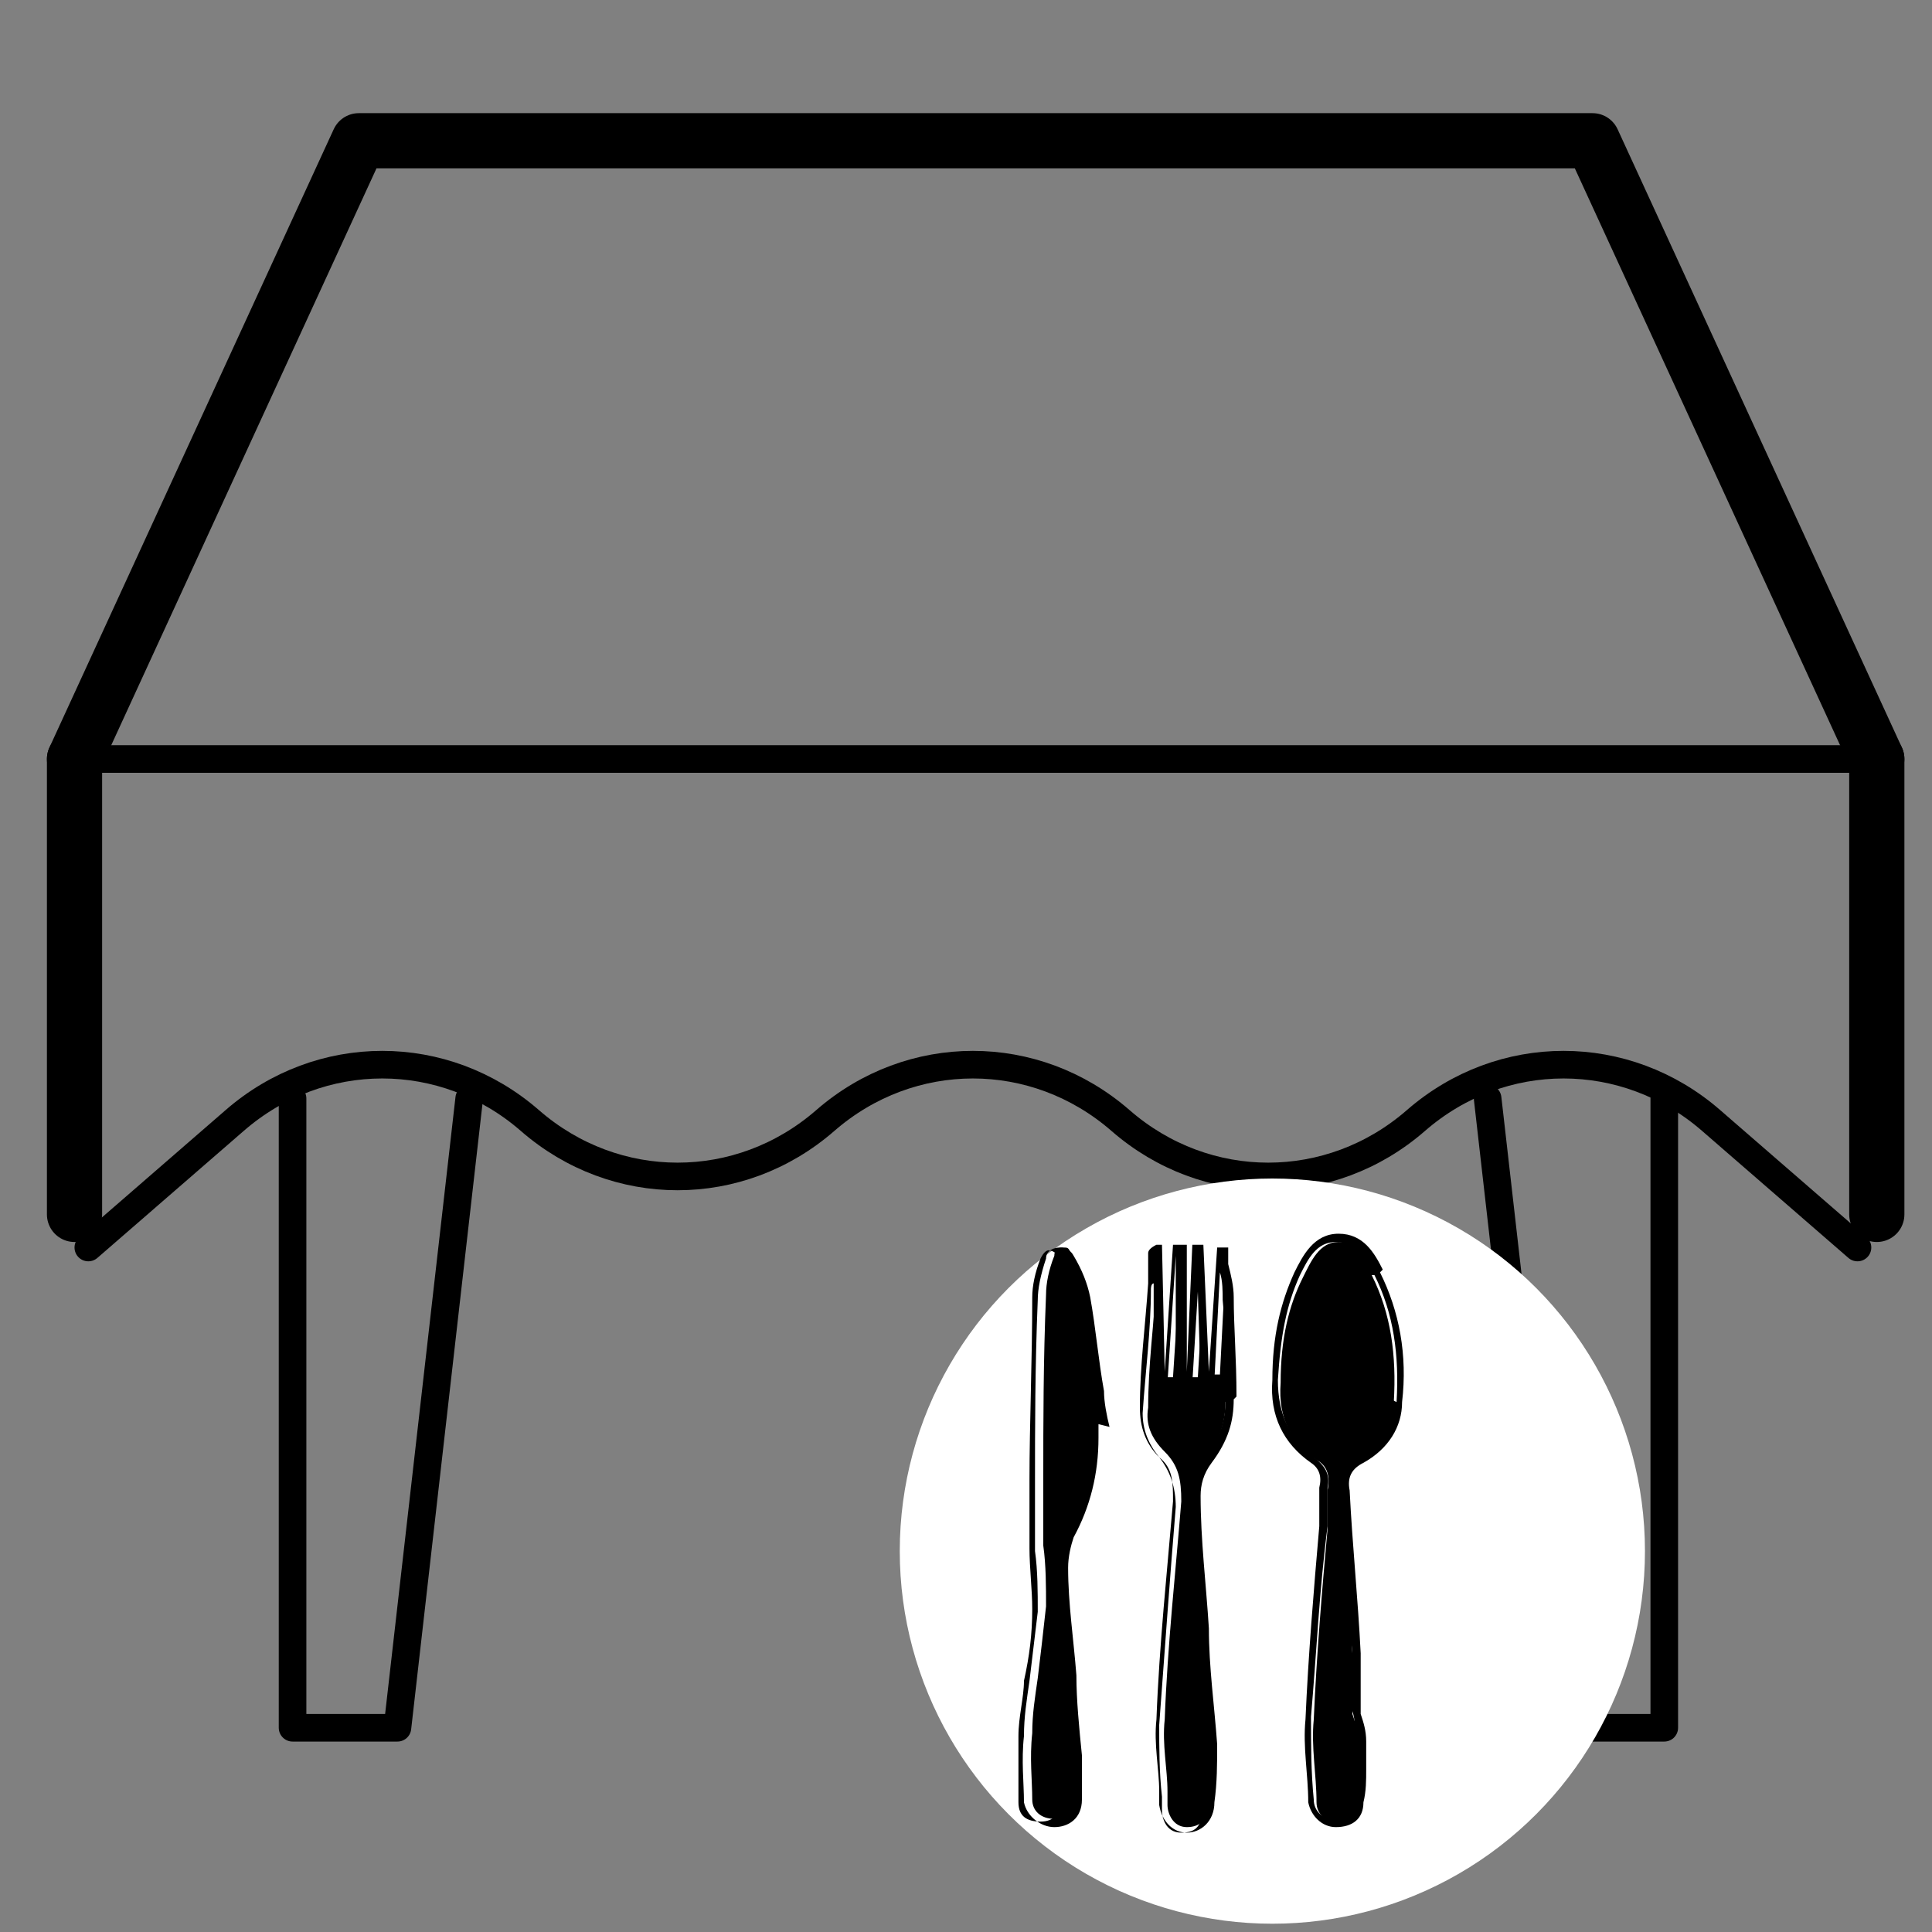
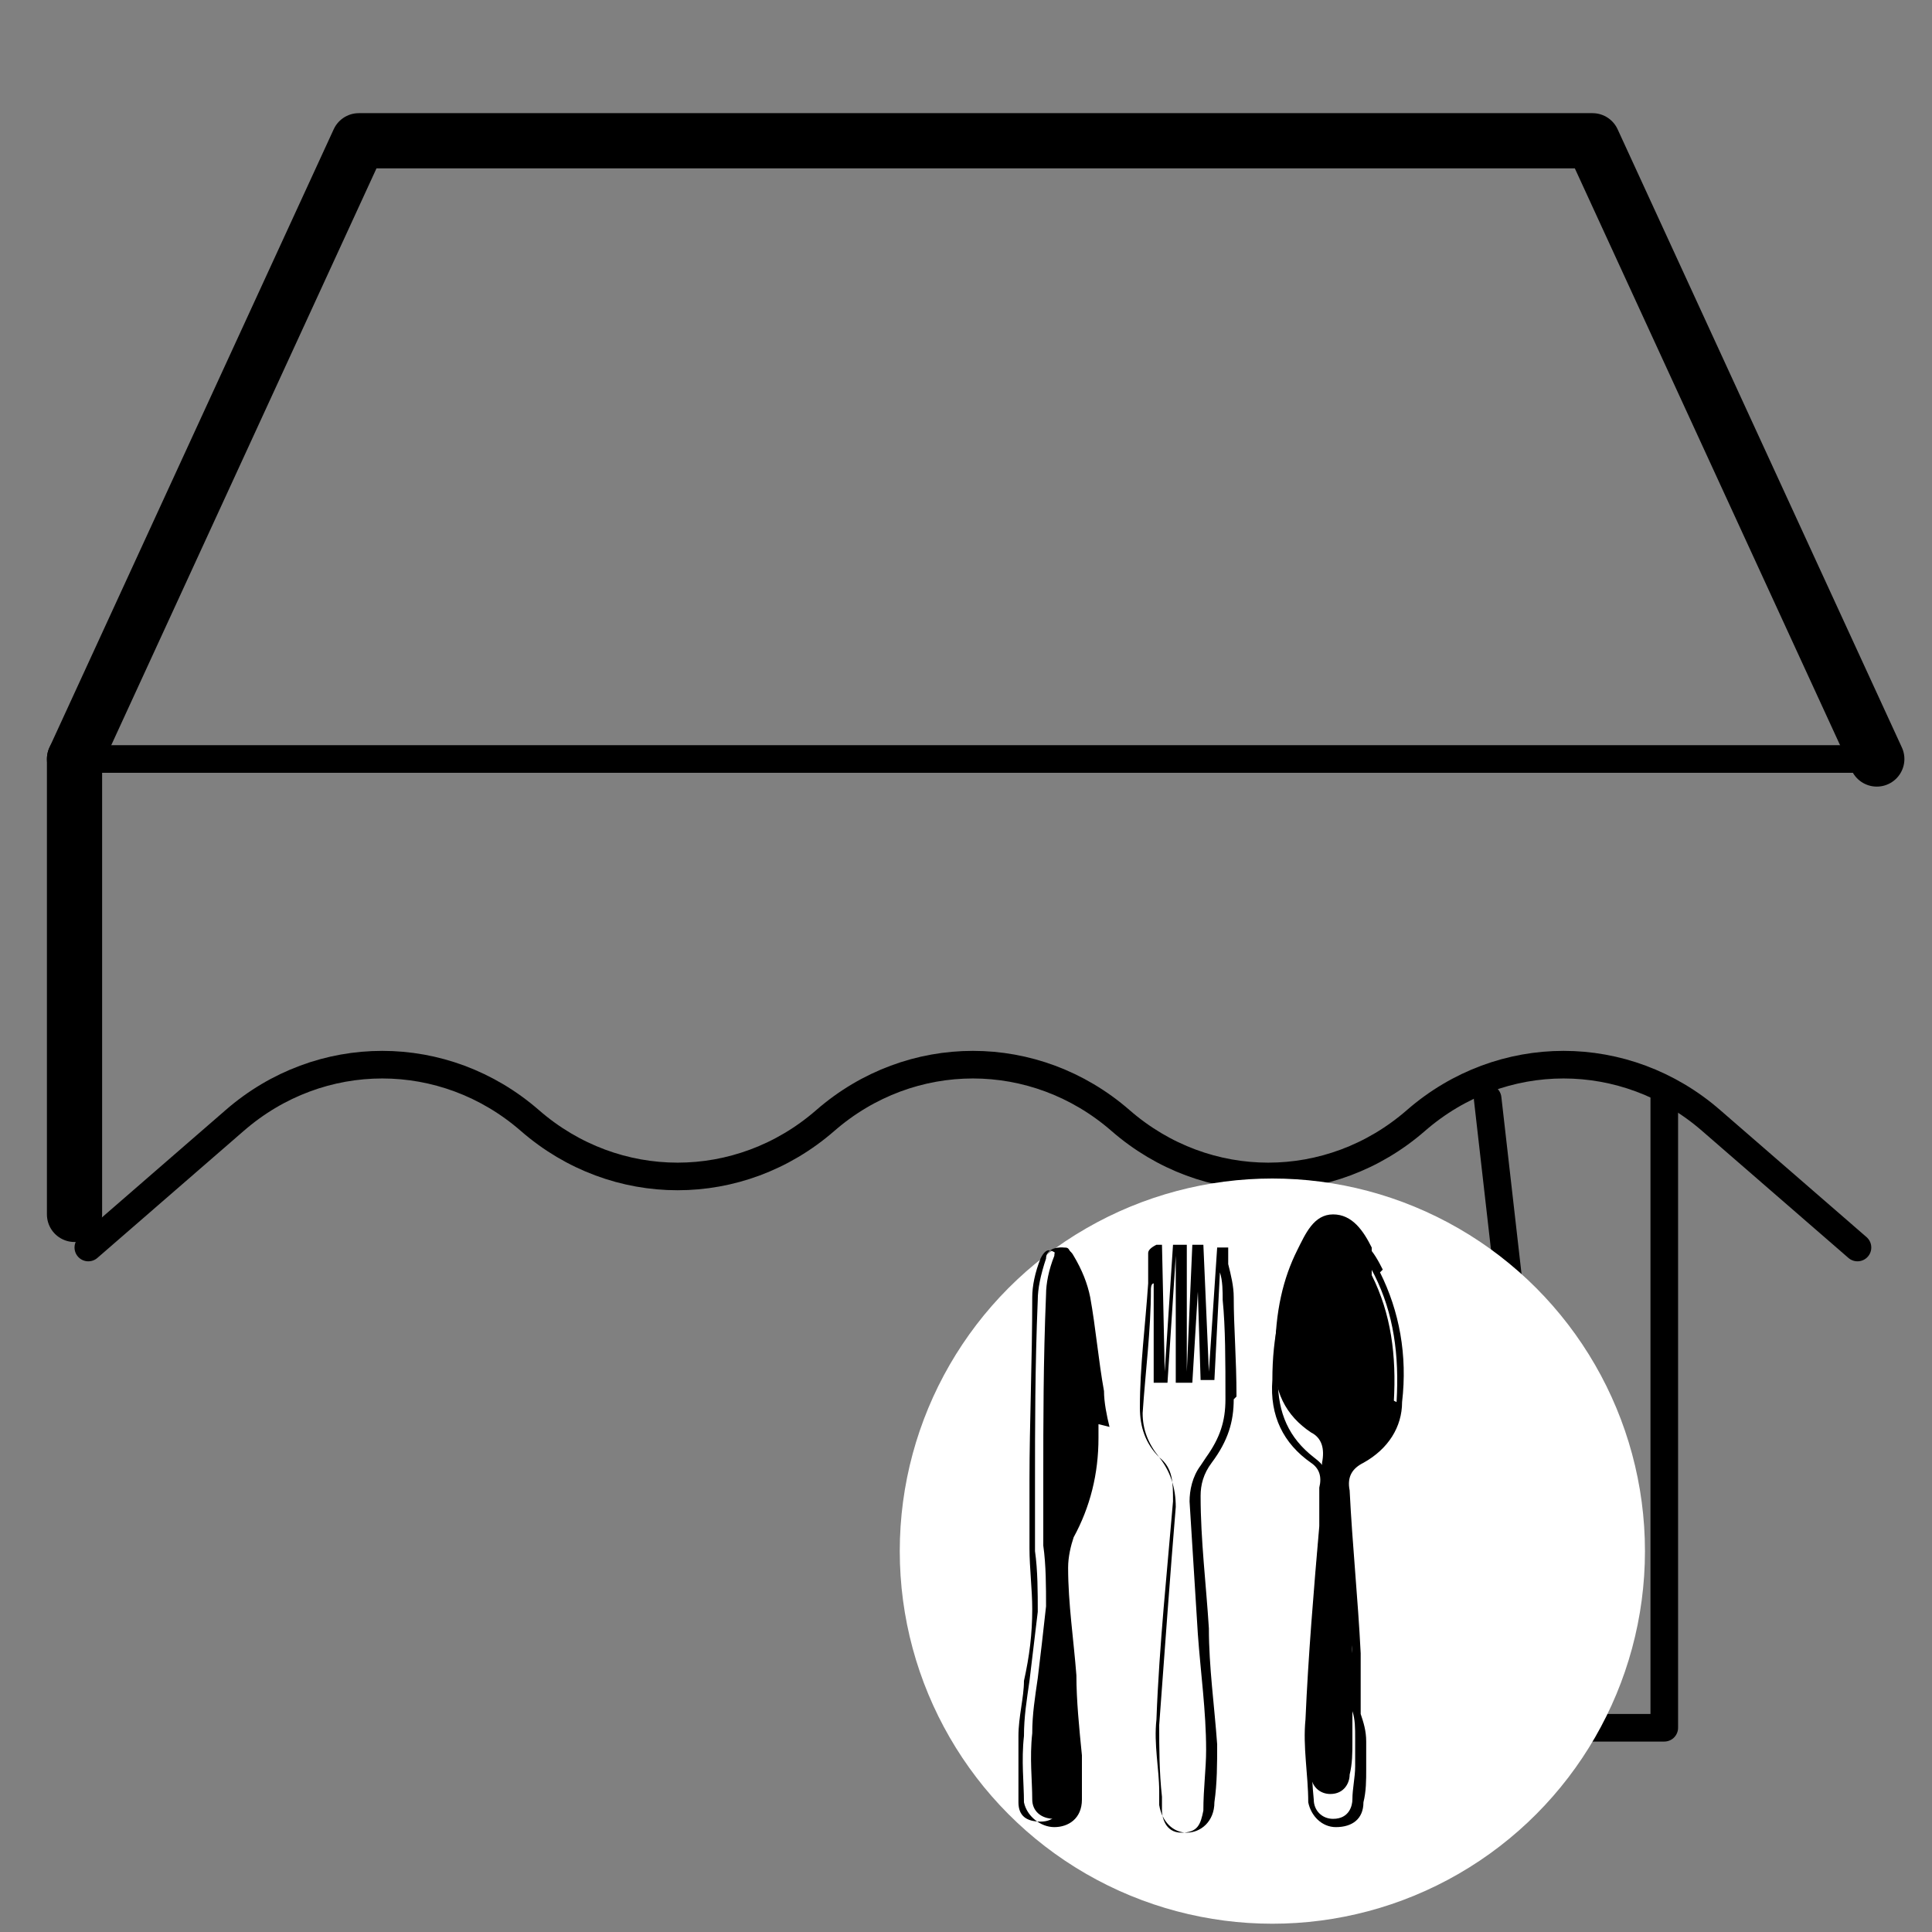
<svg xmlns="http://www.w3.org/2000/svg" width="70" height="70" version="1.1" viewBox="0 0 70 70">
  <rect x="0" y="0" width="70" height="70" fill="#808080" stroke="none" />
  <defs>
    <style>
      .cls-1 {
        fill: #fff;
        stroke: #fff;
        stroke-miterlimit: 10;
      }

      .cls-2, .cls-3, .cls-4 {
        fill: none;
      }

      .cls-3, .cls-4 {
        stroke: #000;
        stroke-linecap: round;
        stroke-linejoin: round;
      }

      .cls-4 {
        stroke-width: 2px;
      }
    </style>
  </defs>
  <g>
    <g id="Ebene_3">
      <g id="Gruppe_66425">
        <path id="Pfad_59256" class="cls-3" d="M3.2,45.2l5.3-4.6c3.1-2.7,7.6-2.7,10.7,0h0c3.1,2.7,7.6,2.7,10.7,0h0c3.1-2.7,7.6-2.7,10.7,0h0c3.1,2.7,7.6,2.7,10.7,0h0c3.1-2.7,7.6-2.7,10.7,0l5.3,4.6" />
        <path id="Pfad_59257" class="cls-4" d="M2.7,27.5L13,5.1h44.7l10.3,22.4" />
        <line id="Linie_22480" class="cls-4" x1="2.7" y1="27.5" x2="2.7" y2="44" />
-         <line id="Linie_22481" class="cls-4" x1="68" y1="27.5" x2="68" y2="44" />
-         <path id="Pfad_59258" class="cls-3" d="M17,39.8l-2.6,22.8h-3.8v-22.8" />
        <path id="Pfad_59259" class="cls-3" d="M60.3,39.8v22.8h-3.8l-2.6-22.8" />
        <line id="Linie_22482" class="cls-3" x1="68" y1="27.5" x2="2.7" y2="27.5" />
      </g>
    </g>
    <g id="Ebene_2">
      <line class="cls-2" x1="28.5" y1="60.3" x2="28.5" y2="60.3" />
      <line class="cls-2" x1="27.1" y1="60.3" x2="27.1" y2="60.3" />
    </g>
    <g id="Ebene_6">
      <circle class="cls-1" cx="46.1" cy="56.2" r="13" />
      <g>
        <path d="M50,46.1c.7,1.4,1,3,.8,4.7,0,.9-.5,1.7-1.4,2.2-.4.2-.6.5-.5,1,.1,2,.3,3.9.4,5.9v2.2c.1.3.2.6.2,1v.6c0,.1,0,.3,0,.4,0,.4,0,.8-.1,1.2,0,.6-.4.9-1,.9h0c-.5,0-.9-.4-1-.9,0-1-.2-2-.1-3,.1-2.3.3-4.7.5-7v-1.4c.1-.4,0-.7-.3-.9-1-.7-1.5-1.7-1.4-3,0-1.6.3-2.8.8-3.9h0c.3-.6.7-1.4,1.6-1.4s1.3.7,1.6,1.3ZM50.6,50.8c.1-1.7-.1-3.2-.8-4.6-.3-.6-.7-1.2-1.4-1.2s-1,.6-1.3,1.2h0c-.5,1.1-.7,2.2-.8,3.8,0,1.2.4,2.1,1.3,2.8.4.3.6.6.5,1.1v1.4c-.3,2.3-.4,4.6-.6,6.9,0,1,0,2,.1,3,0,.4.3.7.7.7.6,0,.7-.5.7-.7,0-.4.1-.8.1-1.2,0-.1,0-.3,0-.4v-.6c0-.4,0-.7-.1-1v-2.2c-.3-1.9-.4-3.9-.5-5.9,0-.6.2-1,.7-1.2.7-.4,1.2-1.1,1.2-2Z" />
-         <path d="M49.7,46.2c.7,1.4.9,2.9.8,4.6s-.5,1.5-1.2,2c-.5.3-.7.7-.7,1.2.1,2,.3,3.9.4,5.9v2.2c.1.3.2.6.2,1v.6c0,.1,0,.2,0,.4,0,.4,0,.8-.1,1.2,0,.3-.2.7-.7.7-.4,0-.7-.3-.7-.7,0-1-.2-2-.1-3,.1-2.3.3-4.7.5-6.9v-1.4c.1-.5,0-.9-.4-1.1-.9-.6-1.4-1.5-1.3-2.8,0-1.6.3-2.8.8-3.8h0c.3-.6.6-1.3,1.3-1.3s1.1.6,1.4,1.2Z" />
+         <path d="M49.7,46.2c.7,1.4.9,2.9.8,4.6s-.5,1.5-1.2,2c-.5.3-.7.7-.7,1.2.1,2,.3,3.9.4,5.9v2.2v.6c0,.1,0,.2,0,.4,0,.4,0,.8-.1,1.2,0,.3-.2.7-.7.7-.4,0-.7-.3-.7-.7,0-1-.2-2-.1-3,.1-2.3.3-4.7.5-6.9v-1.4c.1-.5,0-.9-.4-1.1-.9-.6-1.4-1.5-1.3-2.8,0-1.6.3-2.8.8-3.8h0c.3-.6.6-1.3,1.3-1.3s1.1.6,1.4,1.2Z" />
        <path d="M44.7,50.7c0,.8-.2,1.5-.8,2.3-.3.4-.4.8-.4,1.2,0,1.6.2,3.2.3,4.8,0,1.4.2,2.8.3,4.2,0,.7,0,1.4-.1,2.1h0c0,.7-.5,1.1-1,1.1h0c-.5,0-.9-.4-1-1,0-.2,0-.4,0-.5,0-.8-.2-1.7-.1-2.6.1-2.7.4-5.5.6-7.9,0-.7,0-1.2-.5-1.6-.5-.5-.7-1.1-.7-1.8,0-1.5.2-3,.3-4.5v-1.1c0-.1.1-.2.3-.3h.2c0-.1.1,4.6.1,4.6h0l.3-4.6h.5s0,.1,0,.1v4.5h0l.2-4.6h.4l.2,4.6.3-4.5h.4s0,0,0,0v.6c.1.4.2.8.2,1.2,0,1.1.1,2.2.1,3.6ZM43.7,52.8c.5-.7.7-1.3.7-2.1,0-1.4,0-2.6-.1-3.6,0-.3,0-.7-.1-1l-.2,3.9h-.5s-.1-3.2-.1-3.2l-.2,3.3h-.6v-4.6h0l-.3,4.6h-.5v-3.6c-.1,0-.1.2-.1.2,0,1.5-.2,3-.3,4.5,0,.6.2,1.1.6,1.6s.6,1.1.6,1.8c-.2,2.4-.4,5.2-.6,7.9,0,.8,0,1.7.1,2.6,0,.2,0,.4,0,.5,0,.2.1.8.7.8s.7-.3.8-.8h0c0-.8.1-1.5.1-2.2,0-1.4-.2-2.8-.3-4.2-.1-1.6-.2-3.2-.3-4.8,0-.4.1-.9.4-1.3Z" />
-         <path d="M44.4,50.8c0,.7-.2,1.4-.7,2.1-.3.4-.5.9-.4,1.3,0,1.6.2,3.2.3,4.8,0,1.3.2,2.8.3,4.2,0,.7,0,1.4-.1,2.1h0c0,.6-.3.9-.8.9s-.7-.5-.7-.8c0-.2,0-.4,0-.5,0-.8-.2-1.7-.1-2.6.1-2.7.4-5.4.6-7.9,0-.8-.1-1.3-.6-1.8s-.7-1-.6-1.6c0-1.5.2-3,.3-4.5v-.2s.1,3.6.1,3.6h.5l.3-4.6h0v4.6h.6l.2-3.3v3.2c.1,0,.6,0,.6,0l.2-3.9c0,.3,0,.7.1,1,0,1.1.1,2.2.1,3.6Z" />
        <path d="M39.8,51.6c0,.2,0,.4,0,.5,0,1.3-.3,2.5-.9,3.6-.1.3-.2.7-.2,1.1,0,1.3.2,2.6.3,3.9,0,.9.1,1.9.2,2.9,0,.5,0,1.1,0,1.6,0,.7-.5,1-1,1s-1-.4-1.1-.9c0-.7-.1-1.5,0-2.4,0-.7.1-1.3.2-2,.1-.8.2-1.7.3-2.5,0-.7,0-1.5-.1-2.2,0-.3,0-.6,0-.9,0-.2,0-.4,0-.5,0-.4,0-.7,0-1.1,0-1.9,0-4.2.1-6.6,0-.4.1-.9.3-1.5,0-.3.3-.4.5-.4.2,0,.4.1.5.3.3.5.5,1,.6,1.5.2,1.1.3,2.3.5,3.4,0,.4.1.9.2,1.3ZM38.7,55.6c.6-1.2.9-2.5.8-4,0-.4-.1-.9-.2-1.3-.1-1.1-.3-2.3-.5-3.4,0-.4-.2-.9-.5-1.4,0-.1-.2-.2-.3-.2s-.2.1-.3.3c-.2.5-.3,1-.3,1.4,0,2.3-.1,4.6-.1,6.6,0,.3,0,.7,0,1.1,0,.2,0,.4,0,.5,0,.3,0,.6,0,.9,0,.7.1,1.5.1,2.2,0,.9-.1,1.7-.3,2.6,0,.6-.2,1.3-.2,2,0,.8,0,1.7,0,2.4,0,.5.3.7.8.7s.7-.3.8-.8c0-.5,0-1,0-1.5,0-.9-.1-1.9-.2-2.9-.1-1.3-.2-2.6-.3-3.9,0-.4,0-.8.3-1.2Z" />
        <path d="M39.6,51.6c0,1.5-.2,2.8-.8,4-.2.4-.3.8-.3,1.2,0,1.3.2,2.6.3,3.9,0,.9.1,1.9.2,2.9,0,.5,0,1,0,1.5,0,.5-.3.8-.8.8s-.8-.3-.8-.7c0-.7-.1-1.5,0-2.4,0-.7.1-1.3.2-2,.1-.8.2-1.7.3-2.6,0-.7,0-1.5-.1-2.2,0-.3,0-.6,0-.9,0-.2,0-.4,0-.5,0-.4,0-.7,0-1.1,0-1.9,0-4.2.1-6.6,0-.4.1-.9.3-1.4,0-.2.1-.3.3-.3s.2,0,.3.2c.3.5.5,1,.5,1.4.2,1.1.3,2.3.5,3.4,0,.4.1.9.2,1.3Z" />
      </g>
    </g>
  </g>
</svg>